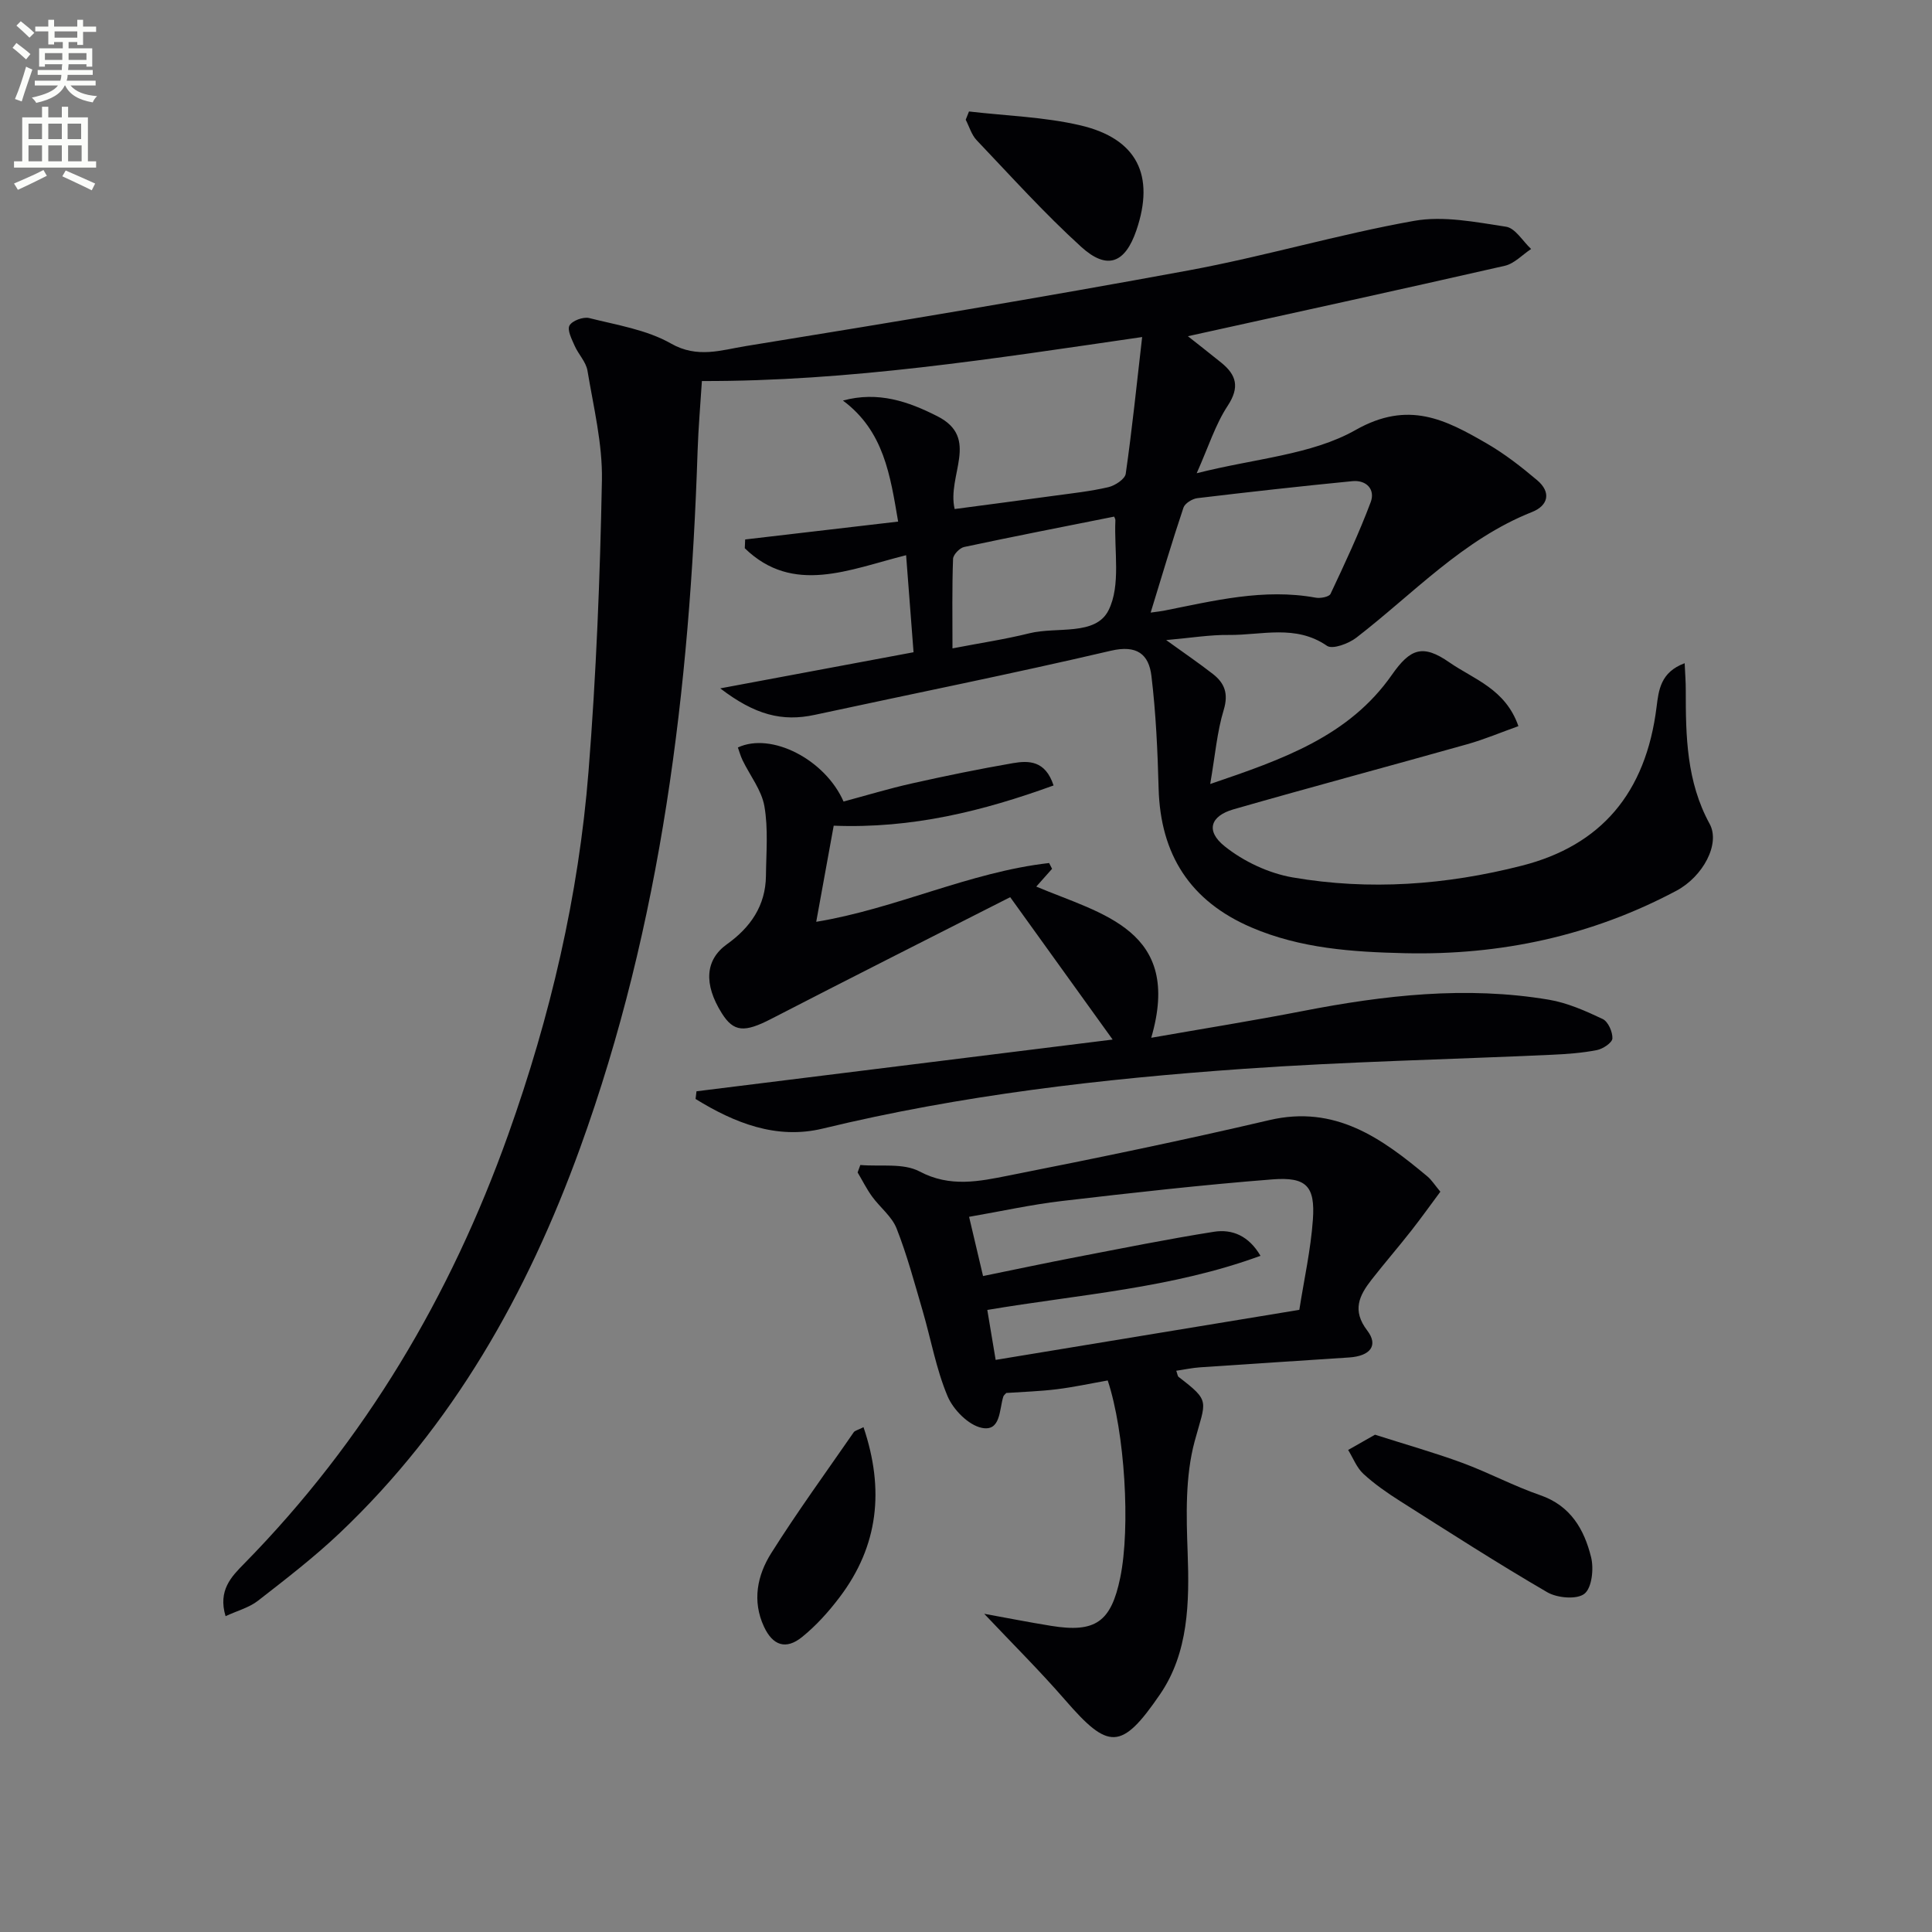
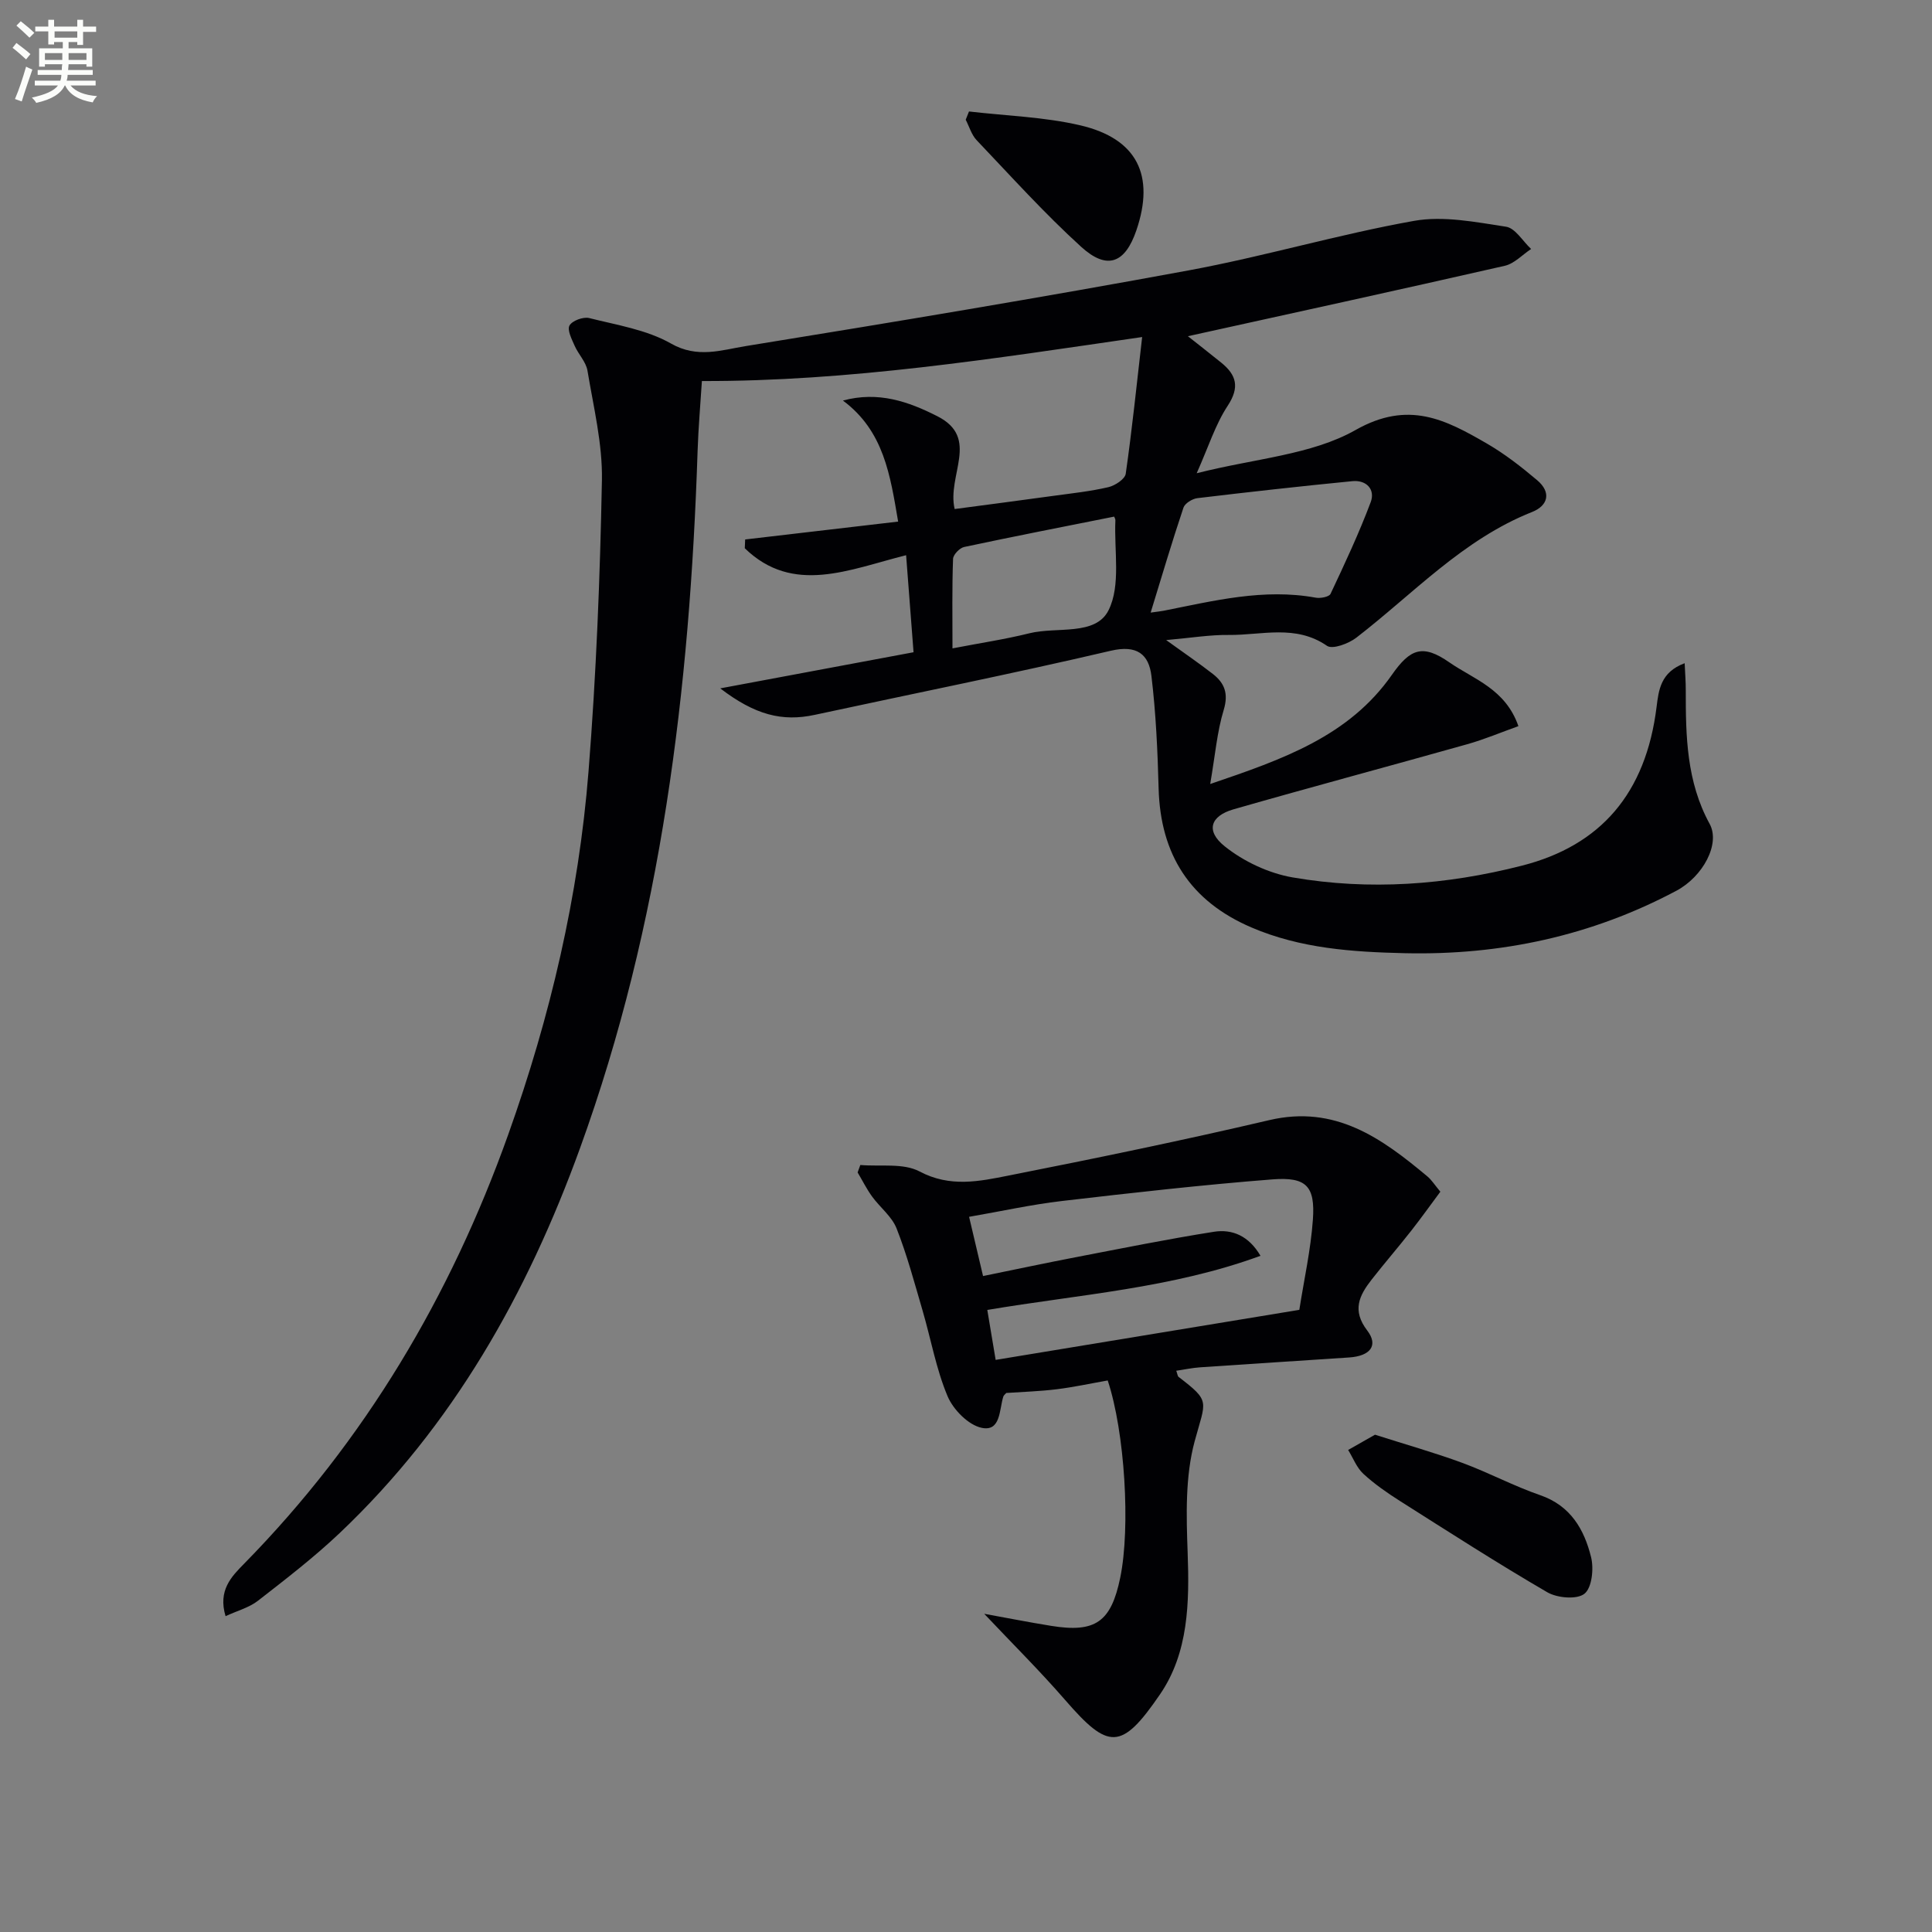
<svg xmlns="http://www.w3.org/2000/svg" enable-background="new 0 0 400 400" viewBox="0 0 400 400">
  <rect x="0" y="0" width="400" height="400" fill="#808080" stroke="none" />
  <path d="m2.6 9.9.8-1c.9.7 1.9 1.4 2.9 2.3l-.9 1.1c-1.1-1-2-1.8-2.8-2.4zm.5 10.6c.9-2.1 1.6-4.3 2.3-6.7.4.2.8.4 1.3.6-.7 2.1-1.5 4.3-2.2 6.6zm.3-15.2.9-.9c1 .8 2 1.6 2.8 2.4l-1 1c-.9-.9-1.8-1.7-2.7-2.5zm12.6-1.2h1.2v1.4h2.7v1.1h-2.7v2.7h-1.2v-.6h-1.8v1.3h4.9v3.8h-1.2v-.5h-3.7c0 .4-.1.9-.1 1.2h5.1v1h-5.2c0 .5-.1.9-.2 1.2h6v1h-5.2c1.1 1.3 2.9 2 5.5 2.2-.4.4-.7.8-.9 1.3-2.9-.5-4.8-1.6-5.7-3.5h-.1c-.8 1.7-2.7 2.9-5.9 3.6-.2-.4-.6-.8-.9-1.1 2.8-.6 4.6-1.4 5.4-2.5h-4.8v-1h5.3c.1-.3.2-.7.2-1.2h-4.9v-1h5c0-.4 0-.8.1-1.2h-3.6v.5h-1.2v-3.8h4.9v-1.3h-1.8v.5h-1.2v-2.7h-2.7v-1h2.7v-1.4h1.2v1.4h4.8zm-6.7 8.3h3.6c0-.4 0-.9 0-1.4h-3.6zm1.9-4.6h4.8v-1.3h-4.7v1.3zm6.7 3.2h-3.7v1.4h3.7z" fill="#fbfcfa" />
-   <path d="m8.7 22.1h1.3v2.2h2.8v-2.2h1.3v2.2h4.1v9.1h1.7v1.3h-17v-1.3h1.7v-9.1h4.1zm.3 13.1.7 1.2c-1.8.9-3.8 1.9-6 2.9-.2-.4-.5-.8-.8-1.3 2.3-1 4.4-1.9 6.1-2.8zm-3.1-6.4h2.8v-3.2h-2.8zm0 4.6h2.8v-3.3h-2.8zm4.1-4.6h2.8v-3.2h-2.8zm0 4.6h2.8v-3.3h-2.8zm3.6 1.9c2.1.9 4.1 1.8 6.1 2.7l-.7 1.4c-2.2-1.1-4.2-2-6.1-2.9zm3.2-9.7h-2.8v3.2h2.8zm-2.7 7.8h2.8v-3.3h-2.8z" fill="#fbfcfa" />
  <g fill="#010104">
    <path d="m241.44 132.52c3.84 2.77 6.84 4.81 9.7 7.04 2.41 1.89 3.23 4.06 2.22 7.41-1.38 4.53-1.77 9.37-2.8 15.35 15.02-5.11 28.71-9.86 37.62-22.61 3.8-5.43 6.38-6.41 11.9-2.57 5.04 3.5 11.61 5.48 14.29 13.2-3.61 1.29-7.03 2.74-10.58 3.74-16.12 4.54-32.3 8.86-48.4 13.48-4.79 1.38-5.83 4.46-1.84 7.65 3.93 3.15 9.12 5.59 14.08 6.45 15.91 2.74 31.77 1.57 47.45-2.43 16.37-4.17 25.67-15.01 27.89-32.82.44-3.5.81-7.24 5.82-9.1.1 2.22.24 3.92.23 5.61-.01 9.51.16 18.91 4.94 27.65 2.26 4.13-1.36 10.91-6.9 13.86-17.57 9.34-36.37 13.37-56.19 12.92-10.85-.25-21.6-.97-31.77-5.33-12.67-5.43-18.85-15.07-19.22-28.78-.21-7.78-.56-15.58-1.49-23.3-.54-4.46-2.97-6.48-8.41-5.21-20.35 4.76-40.85 8.86-61.28 13.27-6.75 1.46-12.38.03-19.58-5.48 13.18-2.46 26.07-4.87 40.02-7.48-.47-6.19-.99-12.83-1.54-20.09-11.76 2.94-23.38 8.29-33.4-1.44.03-.61.05-1.21.08-1.82 10.44-1.22 20.88-2.44 31.67-3.7-1.64-9.6-2.94-18.74-11.43-25.06 7.33-1.98 13.57.21 19.56 3.25 8.88 4.5 1.93 12.21 3.57 19.21 6.86-.91 13.7-1.8 20.52-2.74 3.78-.52 7.6-.92 11.31-1.79 1.38-.32 3.43-1.67 3.59-2.77 1.31-9.13 2.25-18.31 3.4-28.31-30.92 4.49-60.58 9.19-91.15 9.11-.29 4.66-.73 9.57-.89 14.48-1.61 49.21-7.44 97.73-24.34 144.34-10.9 30.08-26.31 57.46-49.77 79.7-5.3 5.02-11.13 9.51-16.9 14-1.82 1.42-4.25 2.06-6.72 3.2-1.61-5.36 1.25-8.22 3.81-10.83 25.04-25.48 42.78-55.43 54.73-88.93 8.69-24.35 14.57-49.41 16.61-75.17 1.59-20.04 2.39-40.16 2.77-60.26.14-7.54-1.74-15.15-2.99-22.68-.3-1.81-1.87-3.37-2.65-5.14-.6-1.36-1.59-3.28-1.07-4.21.56-1 2.84-1.84 4.07-1.54 5.75 1.45 11.91 2.41 16.93 5.27 5.49 3.14 10.5 1.34 15.45.54 30.63-4.96 61.24-10.05 91.74-15.68 15.65-2.89 30.99-7.46 46.65-10.25 6.11-1.09 12.77.25 19.06 1.21 1.92.29 3.47 3.01 5.19 4.61-1.81 1.19-3.47 3.03-5.45 3.48-21.97 5.01-43.98 9.81-65.61 14.58 1.62 1.28 4.28 3.35 6.89 5.46 3.17 2.56 3.88 5.1 1.34 8.96-2.55 3.88-3.97 8.49-6.41 13.95 12.1-3.08 23.77-3.78 32.91-8.96 10.93-6.19 18.61-2.14 27.12 2.78 3.72 2.15 7.17 4.84 10.46 7.62 2.95 2.49 2.32 5.25-1.07 6.59-14.3 5.68-24.55 16.9-36.36 26.01-1.6 1.24-4.94 2.48-6.08 1.69-6.51-4.49-13.53-2.18-20.33-2.25-3.91-.05-7.84.61-12.97 1.06zm-3.21-5.69c1.51-.21 2.13-.27 2.73-.39 10.38-2.06 20.7-4.66 31.44-2.7.98.18 2.77-.16 3.07-.78 2.95-6.26 5.89-12.53 8.32-19 .98-2.61-.87-4.63-3.81-4.34-10.71 1.05-21.4 2.24-32.09 3.52-1.05.13-2.57 1.07-2.87 1.97-2.35 6.99-4.44 14.08-6.79 21.72zm-41.03 7.41c5.68-1.1 10.87-1.87 15.94-3.13 5.64-1.41 13.7.62 16.38-4.78 2.57-5.16 1.12-12.32 1.41-18.6.01-.3-.21-.62-.26-.77-10.38 2.07-20.74 4.09-31.06 6.29-.93.2-2.26 1.59-2.29 2.46-.22 5.93-.12 11.88-.12 18.53z" />
    <path d="m178.12 241.2c4.13.36 8.89-.45 12.27 1.34 6.31 3.35 12.36 2.05 18.41.85 18.05-3.57 36.08-7.28 53.99-11.48 13.66-3.2 23.27 3.74 32.73 11.65.88.73 1.51 1.76 2.69 3.17-1.97 2.65-3.96 5.44-6.07 8.13-2.67 3.4-5.5 6.67-8.16 10.07-2.55 3.27-4.12 6.35-.9 10.55 2.36 3.09.61 5.28-3.76 5.57-10.29.69-20.57 1.33-30.86 2.04-1.62.11-3.22.46-4.93.71.26.69.27 1.1.48 1.27 6.7 5.13 5.63 4.84 3.34 13.3-1.98 7.31-1.74 15.39-1.46 23.09.38 10.33.18 20.71-5.71 29.32-8.04 11.76-10.71 11.49-19.65 1.19-5.28-6.08-11.02-11.77-16.76-17.85 4.63.84 9.24 1.75 13.88 2.5 9.16 1.48 12.39-.82 14.28-9.97 2.15-10.42.96-30.15-2.59-40.84-3.47.61-7 1.38-10.56 1.82-3.46.43-6.96.53-10.44.77-.21.25-.53.47-.62.76-.85 2.7-.51 7.28-4.46 6.46-2.76-.57-5.91-3.77-7.08-6.56-2.36-5.61-3.43-11.76-5.15-17.65-1.68-5.73-3.22-11.53-5.4-17.07-.98-2.49-3.44-4.36-5.08-6.62-1.13-1.56-2-3.32-2.99-4.98.18-.51.37-1.03.56-1.54zm82.85 18.8c-18.36 6.74-37.57 8-56.56 11.21.63 3.76 1.16 6.93 1.73 10.34 21.35-3.52 41.94-6.91 62.87-10.36.98-6.27 2.37-12.45 2.81-18.68.49-6.93-1.34-8.88-8.39-8.33-14.54 1.14-29.05 2.78-43.54 4.47-6.36.74-12.64 2.14-19.25 3.28 1.04 4.39 1.92 8.16 2.89 12.26 6.72-1.37 12.87-2.68 19.05-3.87 9.58-1.84 19.15-3.78 28.78-5.3 3.74-.58 7.18.82 9.61 4.98z" />
-     <path d="m144.2 225.94c28.78-3.58 57.56-7.16 86.16-10.71-7.29-10.13-14.11-19.62-21.21-29.48-15.77 8.01-32.68 16.53-49.5 25.21-5.49 2.83-7.74 2.76-10.21-1.18-3.8-6.05-3.43-11.08 1.07-14.29 4.87-3.48 8-7.98 8.07-14.15.05-4.82.5-9.73-.32-14.42-.58-3.33-2.98-6.34-4.52-9.52-.41-.85-.66-1.77-.97-2.64 6.89-3.24 18.04 2.45 21.88 11.19 4.69-1.26 9.4-2.69 14.19-3.76 6.91-1.55 13.85-2.97 20.83-4.18 3.31-.57 6.76-.59 8.46 4.61-14.57 5.29-29.29 8.97-45.52 8.33-1.16 6.36-2.35 12.93-3.62 19.9 16.49-2.71 31.71-10.3 48.22-12.17.2.4.41.8.61 1.2-1 1.13-2.01 2.26-3.27 3.68 13.53 5.72 30.33 8.95 23.8 31.3 10.9-1.91 21.16-3.55 31.34-5.53 16.9-3.29 33.86-5.23 50.99-2.35 3.84.65 7.58 2.31 11.13 3.99 1.13.53 2.08 2.67 2.02 4.03-.04.88-1.96 2.17-3.21 2.41-3.07.6-6.24.83-9.38.97-21.25.97-42.54 1.42-63.75 2.91-29.32 2.06-58.48 5.43-87.15 12.37-9.61 2.33-18.34-1.2-26.33-6.13.06-.52.13-1.06.19-1.59z" />
    <path d="m284.68 297.04c6.48 2.07 12.38 3.73 18.1 5.84 5.45 2.01 10.62 4.79 16.1 6.68 6.31 2.18 9.12 7.1 10.54 12.85.59 2.38.17 6.33-1.38 7.56-1.56 1.24-5.62.89-7.69-.31-10.33-6.01-20.38-12.48-30.48-18.88-2.66-1.69-5.29-3.51-7.6-5.64-1.39-1.28-2.12-3.27-3.15-4.94 1.86-1.05 3.71-2.11 5.56-3.16z" />
    <path d="m200.62 23.08c7.7.9 15.55 1.12 23.05 2.87 11.79 2.76 15.48 10.39 11.6 21.75-2.33 6.81-6.04 8.3-11.43 3.4-7.61-6.92-14.53-14.61-21.63-22.07-1.07-1.12-1.53-2.81-2.27-4.24.22-.57.45-1.14.68-1.71z" />
-     <path d="m178.78 295.48c4.36 12.92 3.1 24.55-4.91 35.16-2.28 3.02-4.87 5.91-7.8 8.28-3.36 2.72-6.08 1.77-7.9-2.14-2.48-5.34-1.38-10.64 1.5-15.21 5.38-8.54 11.33-16.72 17.08-25.03.24-.35.82-.45 2.03-1.06z" />
  </g>
</svg>